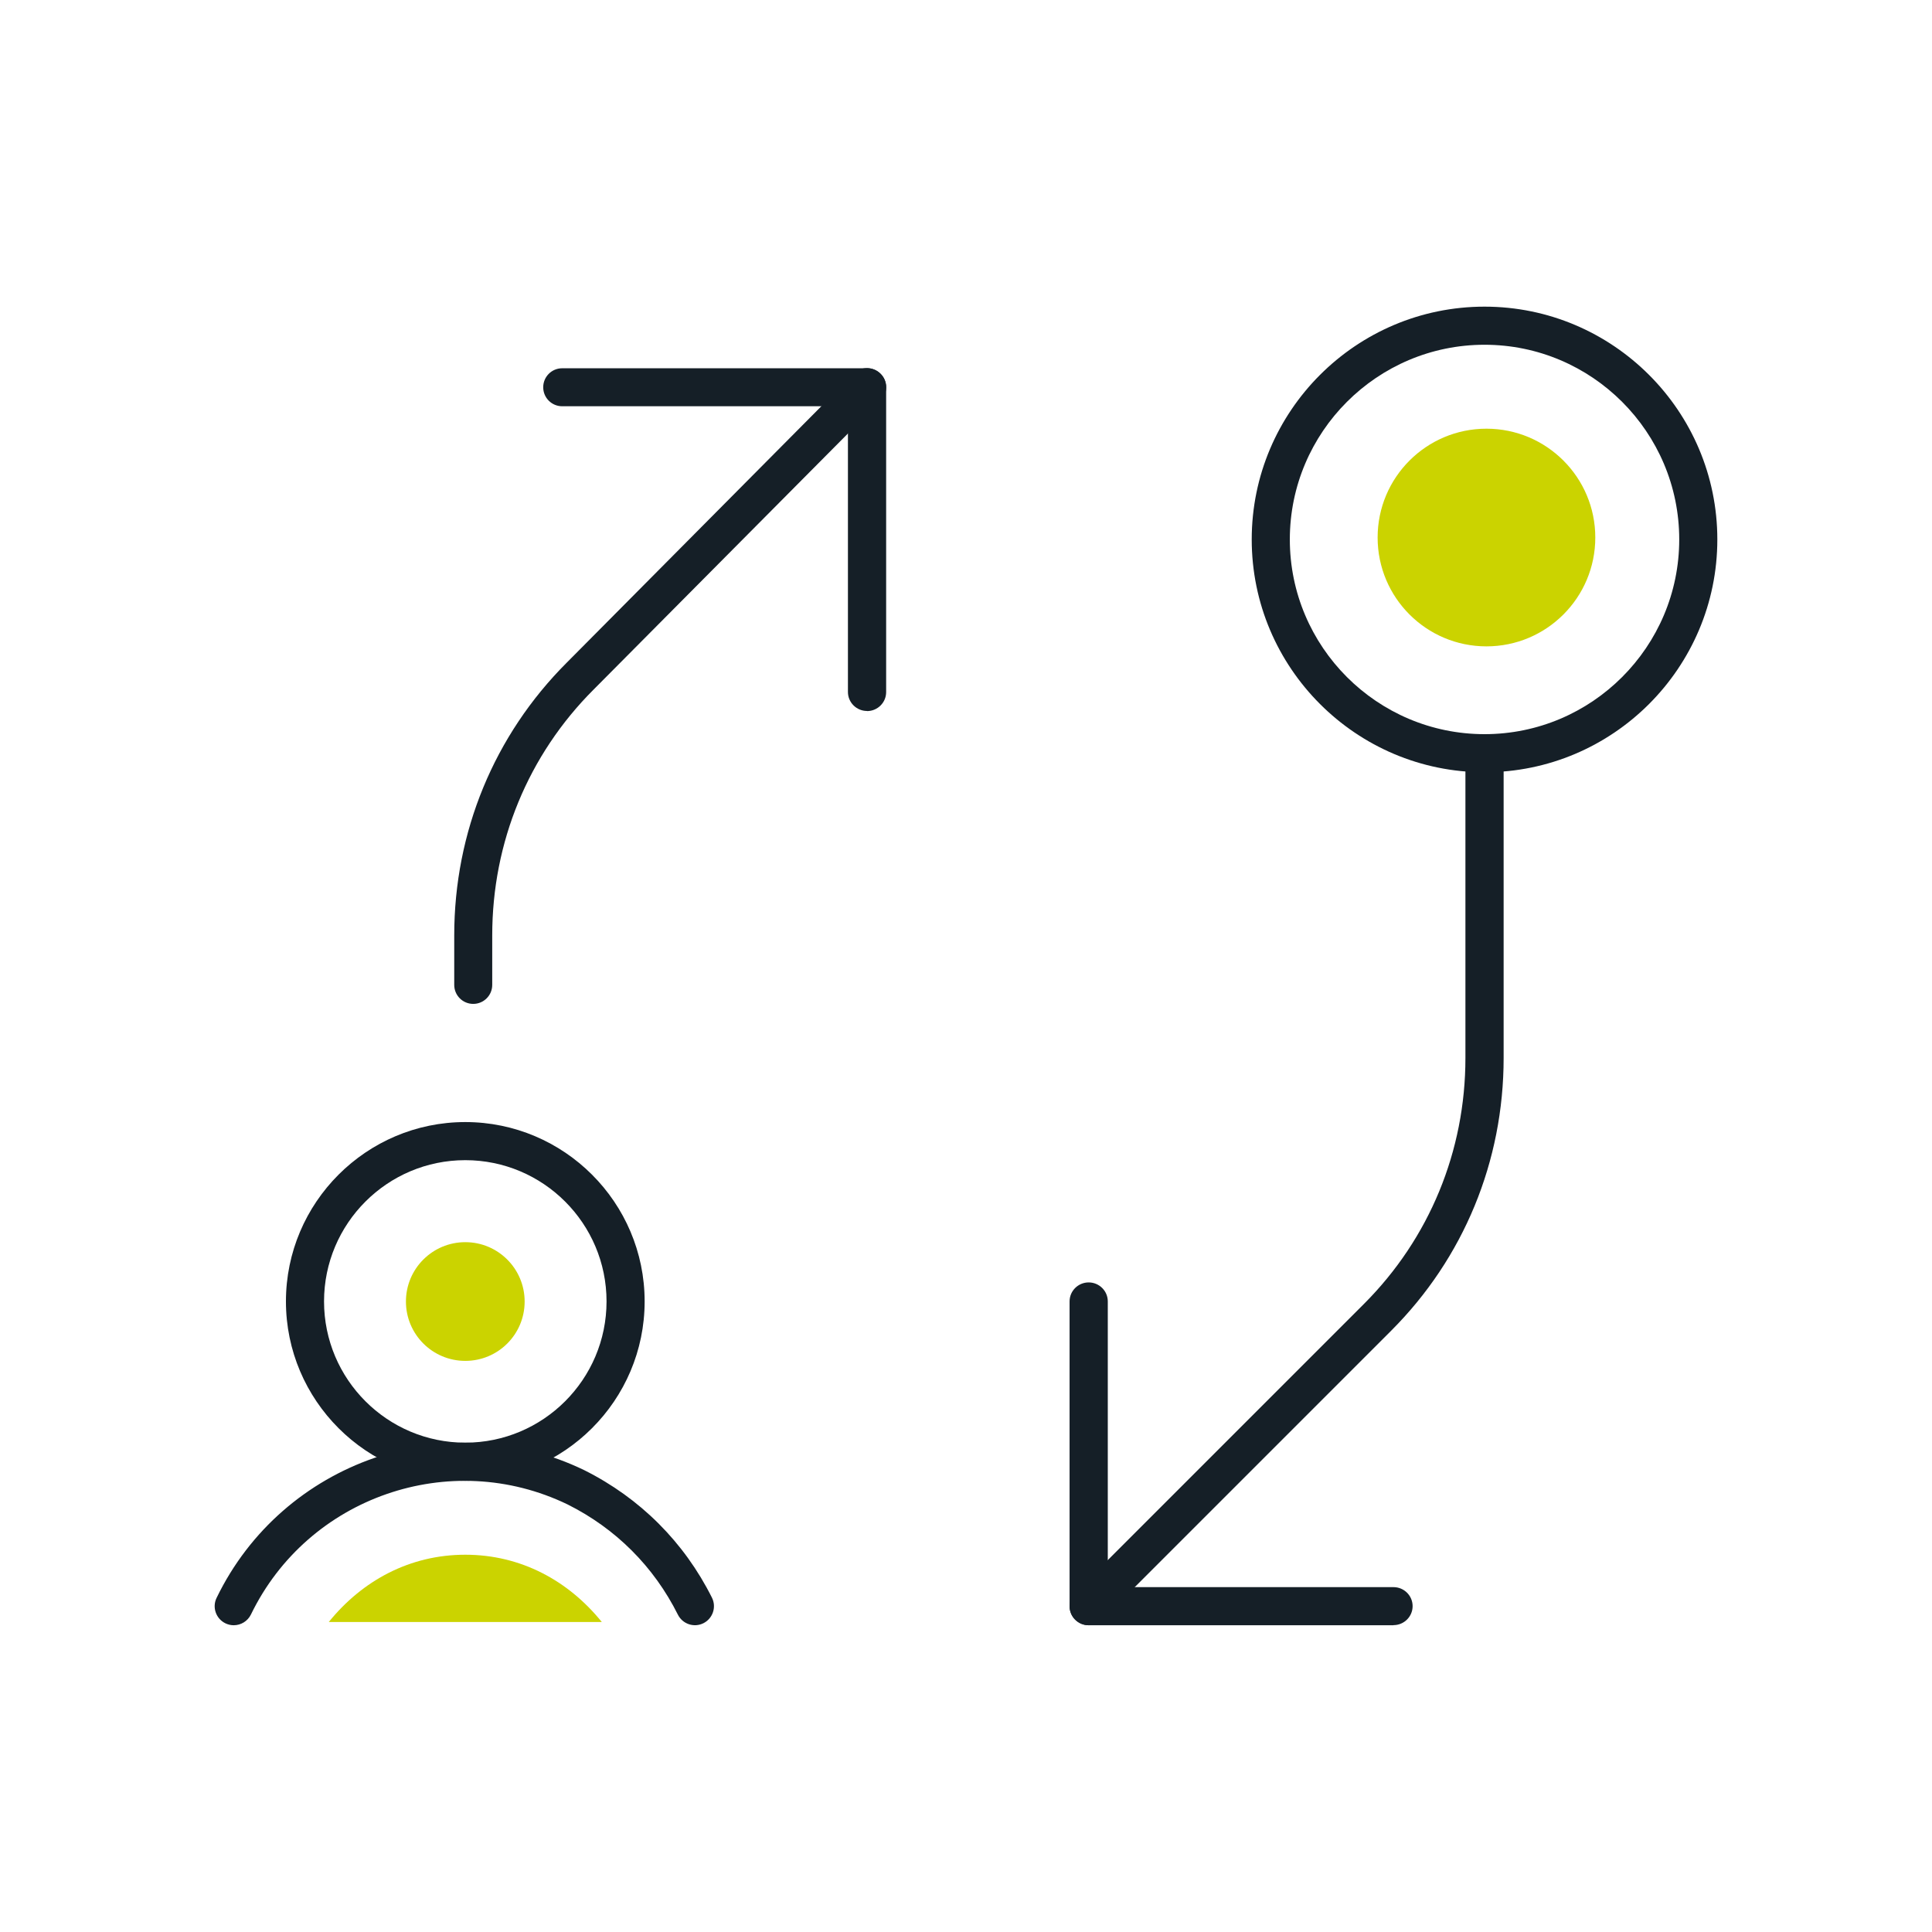
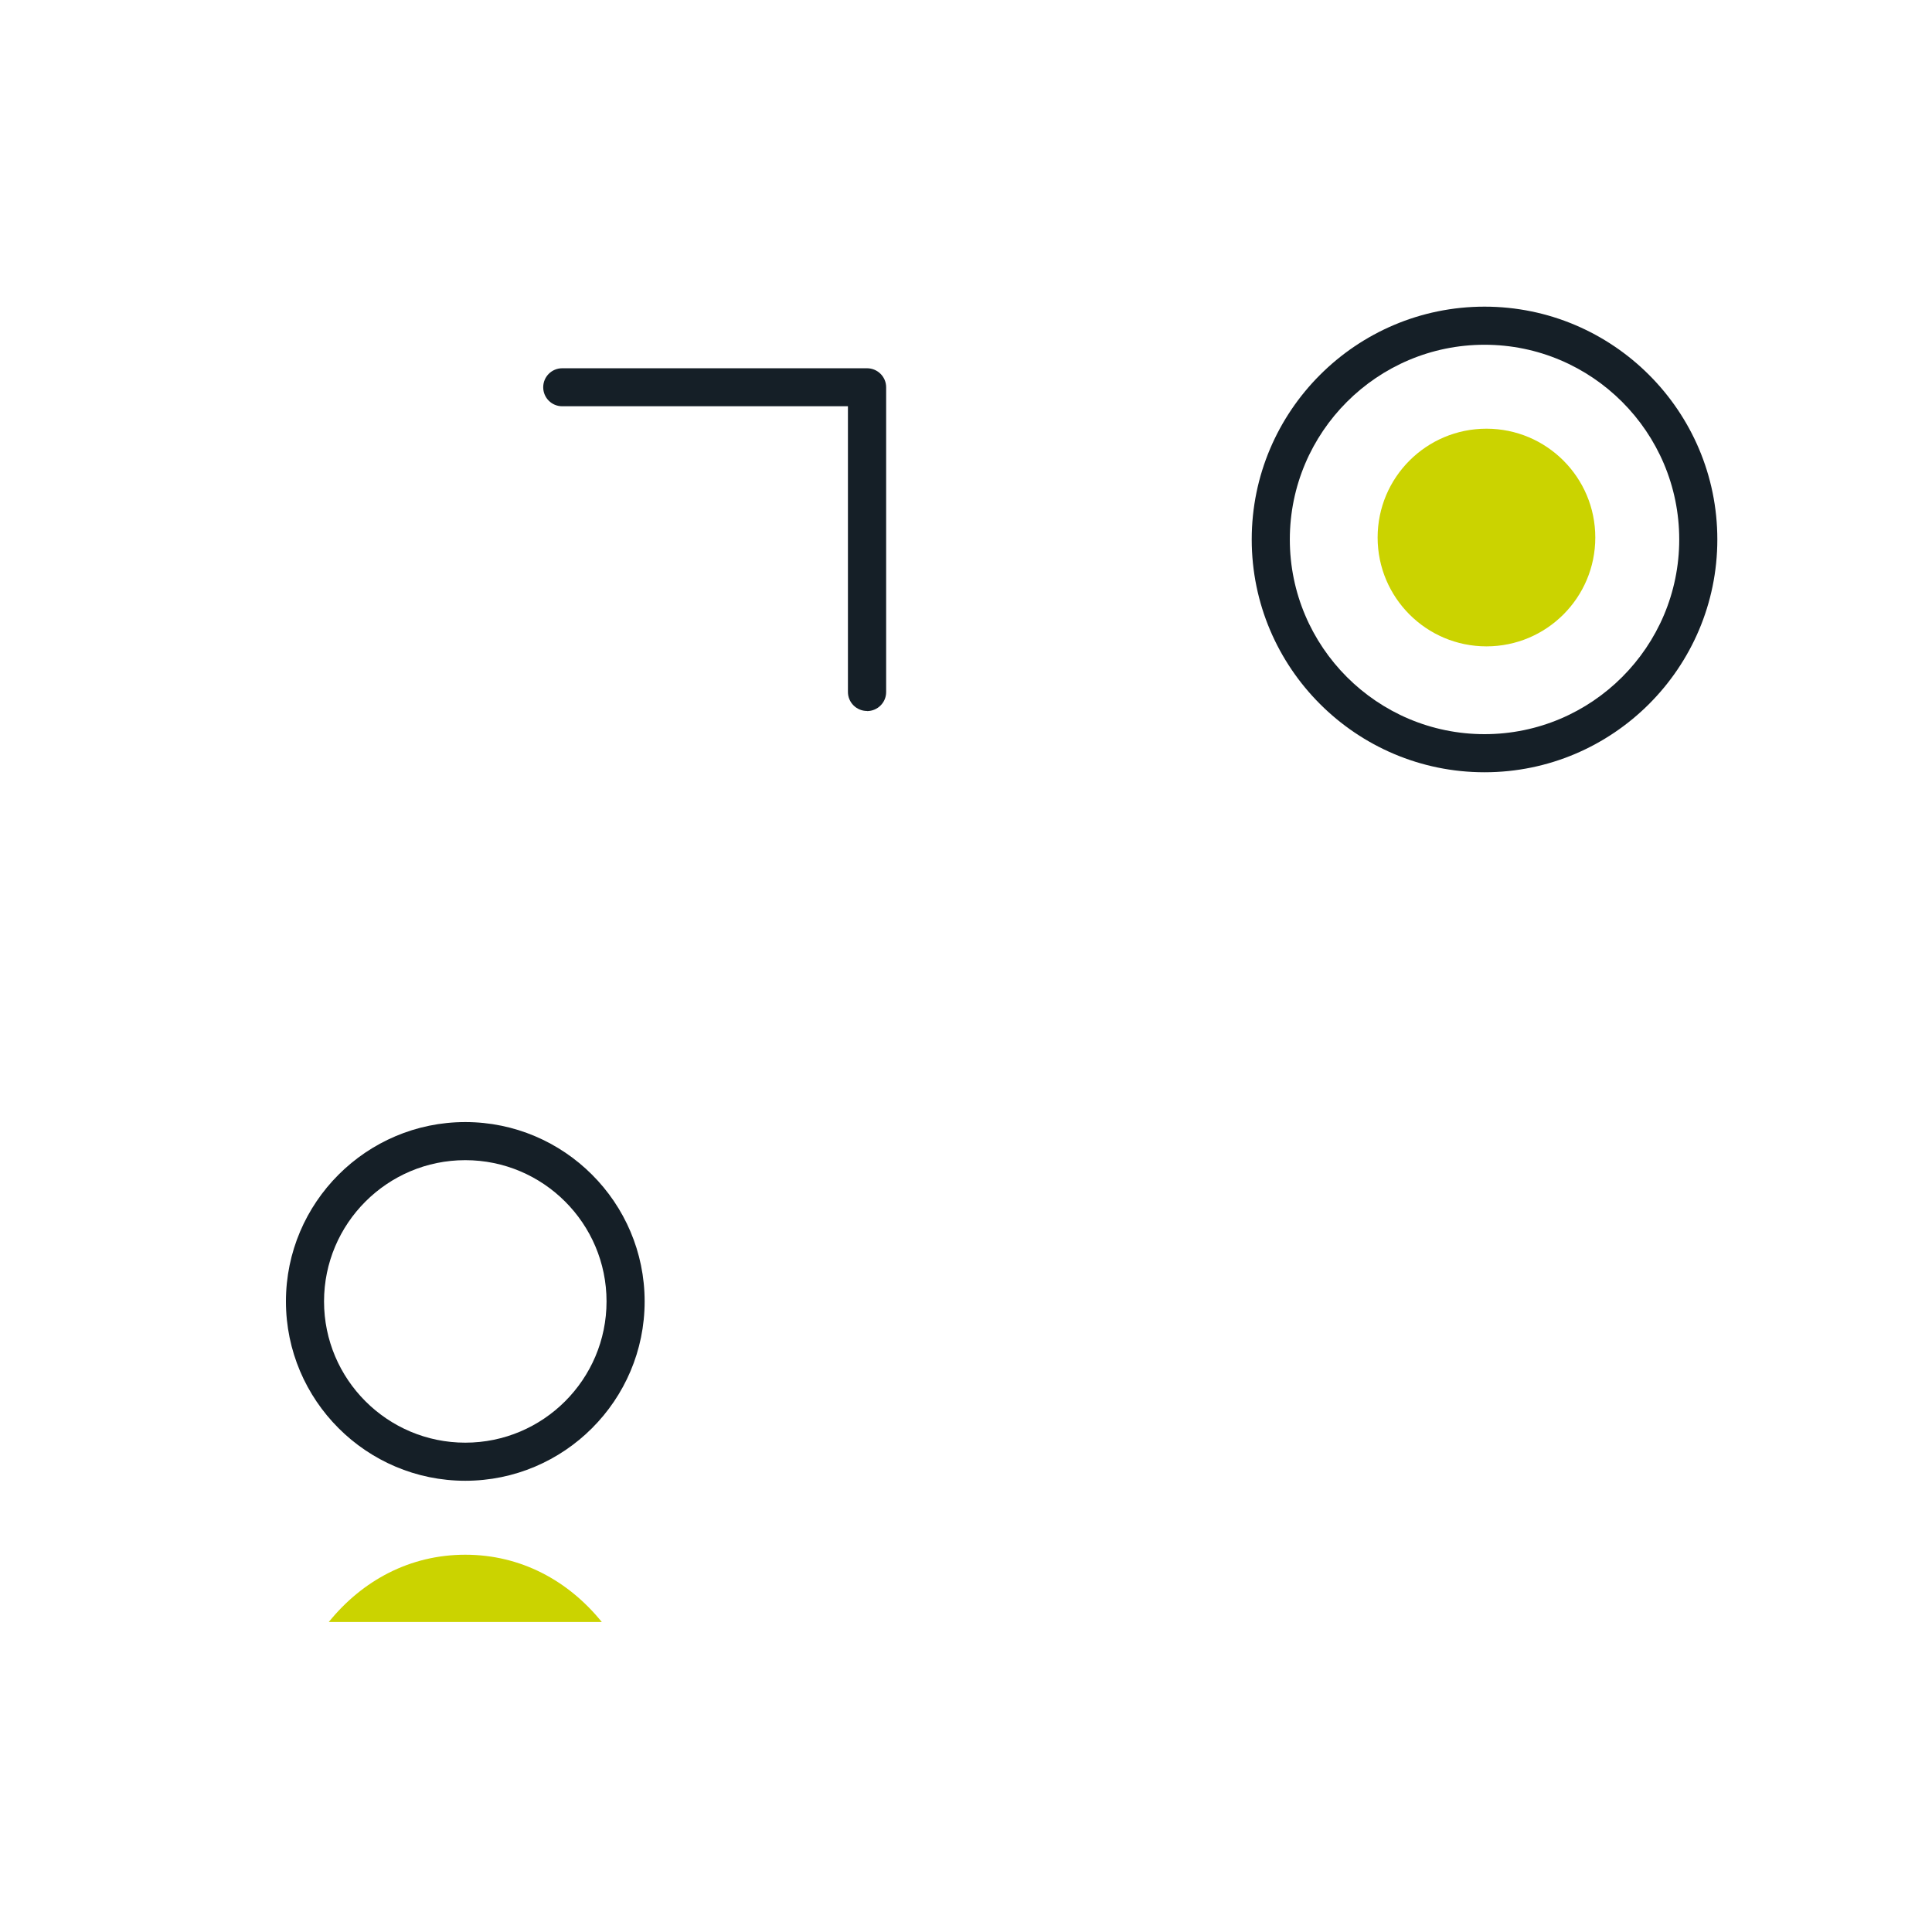
<svg xmlns="http://www.w3.org/2000/svg" xmlns:ns1="http://sodipodi.sourceforge.net/DTD/sodipodi-0.dtd" xmlns:ns2="http://www.inkscape.org/namespaces/inkscape" id="Livello_1" data-name="Livello 1" width="180" height="180" viewBox="0 0 180 180" version="1.1" ns1:docname="ICON SET_icon_reply_consultant.svg" ns2:version="1.4.2 (ebf0e940, 2025-05-08)">
  <ns1:namedview id="namedview10" pagecolor="#ffffff" bordercolor="#000000" borderopacity="0.25" ns2:showpageshadow="2" ns2:pageopacity="0.0" ns2:pagecheckerboard="0" ns2:deskcolor="#d1d1d1" ns2:zoom="4.6222222" ns2:cx="89.891827" ns2:cy="90" ns2:window-width="1240" ns2:window-height="1387" ns2:window-x="1323" ns2:window-y="25" ns2:window-maximized="0" ns2:current-layer="Livello_1" />
  <defs id="defs1">
    <style id="style1">
      .cls-1 {
        fill: #8D99A5;
      }

      .cls-2 {
        fill: #151f27;
      }
    </style>
  </defs>
-   <path class="cls-1" d="M138.49,60.22c5.6,0,10.14-4.54,10.14-10.14s-4.54-10.14-10.14-10.14-10.14,4.54-10.14,10.14,4.54,10.14,10.14,10.14Z" id="path1" style="fill:#cbd300;fill-opacity:1" />
-   <path class="cls-1" d="M43.35,126.79c3.06,0,5.53-2.47,5.53-5.53s-2.48-5.53-5.53-5.53-5.53,2.47-5.53,5.53,2.48,5.53,5.53,5.53Z" id="path2" style="fill:#cbd300;fill-opacity:1" />
+   <path class="cls-1" d="M138.49,60.22c5.6,0,10.14-4.54,10.14-10.14s-4.54-10.14-10.14-10.14-10.14,4.54-10.14,10.14,4.54,10.14,10.14,10.14" id="path1" style="fill:#cbd300;fill-opacity:1" />
  <path class="cls-1" d="M56.07,151.12c-3.13-3.87-7.56-6.27-12.72-6.27s-9.59,2.4-12.72,6.27h25.45Z" id="path3" style="fill:#cbd300;fill-opacity:1" />
  <path class="cls-2" d="M138.31,71.95c-11.96,0-21.69-9.73-21.69-21.69s9.73-21.69,21.69-21.69,21.69,9.73,21.69,21.69-9.73,21.69-21.69,21.69Zm0-39.83c-10,0-18.14,8.14-18.14,18.14s8.14,18.14,18.14,18.14,18.14-8.14,18.14-18.14-8.14-18.14-18.14-18.14Z" id="path4" />
-   <path class="cls-2" d="M101.43,151.42c-.45,0-.91-.17-1.26-.52-.69-.69-.69-1.82,0-2.51l26.92-26.92c6.08-6.09,9.44-14.22,9.44-22.9v-28.4c0-.98,.8-1.77,1.78-1.77s1.78,.79,1.78,1.77v28.4c0,9.63-3.72,18.65-10.48,25.41l-26.92,26.92c-.35,.35-.8,.52-1.26,.52Z" id="path5" />
-   <path class="cls-2" d="M129.83,151.42h-28.4c-.98,0-1.78-.79-1.78-1.77v-28.4c0-.98,.8-1.77,1.78-1.77s1.78,.79,1.78,1.77v26.62h26.62c.98,0,1.78,.79,1.78,1.77s-.8,1.77-1.78,1.77Z" id="path6" />
-   <path class="cls-2" d="M44.09,93.53c-.98,0-1.77-.79-1.77-1.77v-4.61c0-9.63,3.72-18.65,10.48-25.41l26.73-26.92c.69-.7,1.81-.7,2.51,0,.7,.69,.7,1.82,0,2.51l-26.74,26.92c-6.09,6.09-9.44,14.22-9.44,22.9v4.61c0,.98-.79,1.77-1.77,1.77Z" id="path7" />
  <path class="cls-2" d="M80.78,66.24c-.98,0-1.78-.79-1.78-1.77v-26.62h-26.62c-.98,0-1.77-.79-1.77-1.77s.79-1.77,1.77-1.77h28.4c.98,0,1.78,.79,1.78,1.77v28.4c0,.98-.8,1.77-1.78,1.77Z" id="path8" />
  <path class="cls-2" d="M43.35,137.96c-9.21,0-16.71-7.5-16.71-16.71s7.5-16.71,16.71-16.71,16.71,7.5,16.71,16.71-7.5,16.71-16.71,16.71Zm0-29.87c-7.26,0-13.16,5.9-13.16,13.16s5.9,13.16,13.16,13.16,13.16-5.9,13.16-13.16-5.9-13.16-13.16-13.16Z" id="path9" />
-   <path class="cls-2" d="M21.77,151.42c-.26,0-.52-.06-.77-.18-.88-.43-1.25-1.49-.82-2.37,6.16-12.72,21.54-18.06,34.27-11.89,5.19,2.6,9.29,6.7,11.88,11.87,.44,.88,.08,1.94-.79,2.38-.88,.44-1.94,.08-2.38-.79-2.24-4.48-5.79-8.03-10.27-10.27-10.95-5.3-24.2-.71-29.51,10.25-.31,.63-.94,1-1.6,1Z" id="path10" />
</svg>